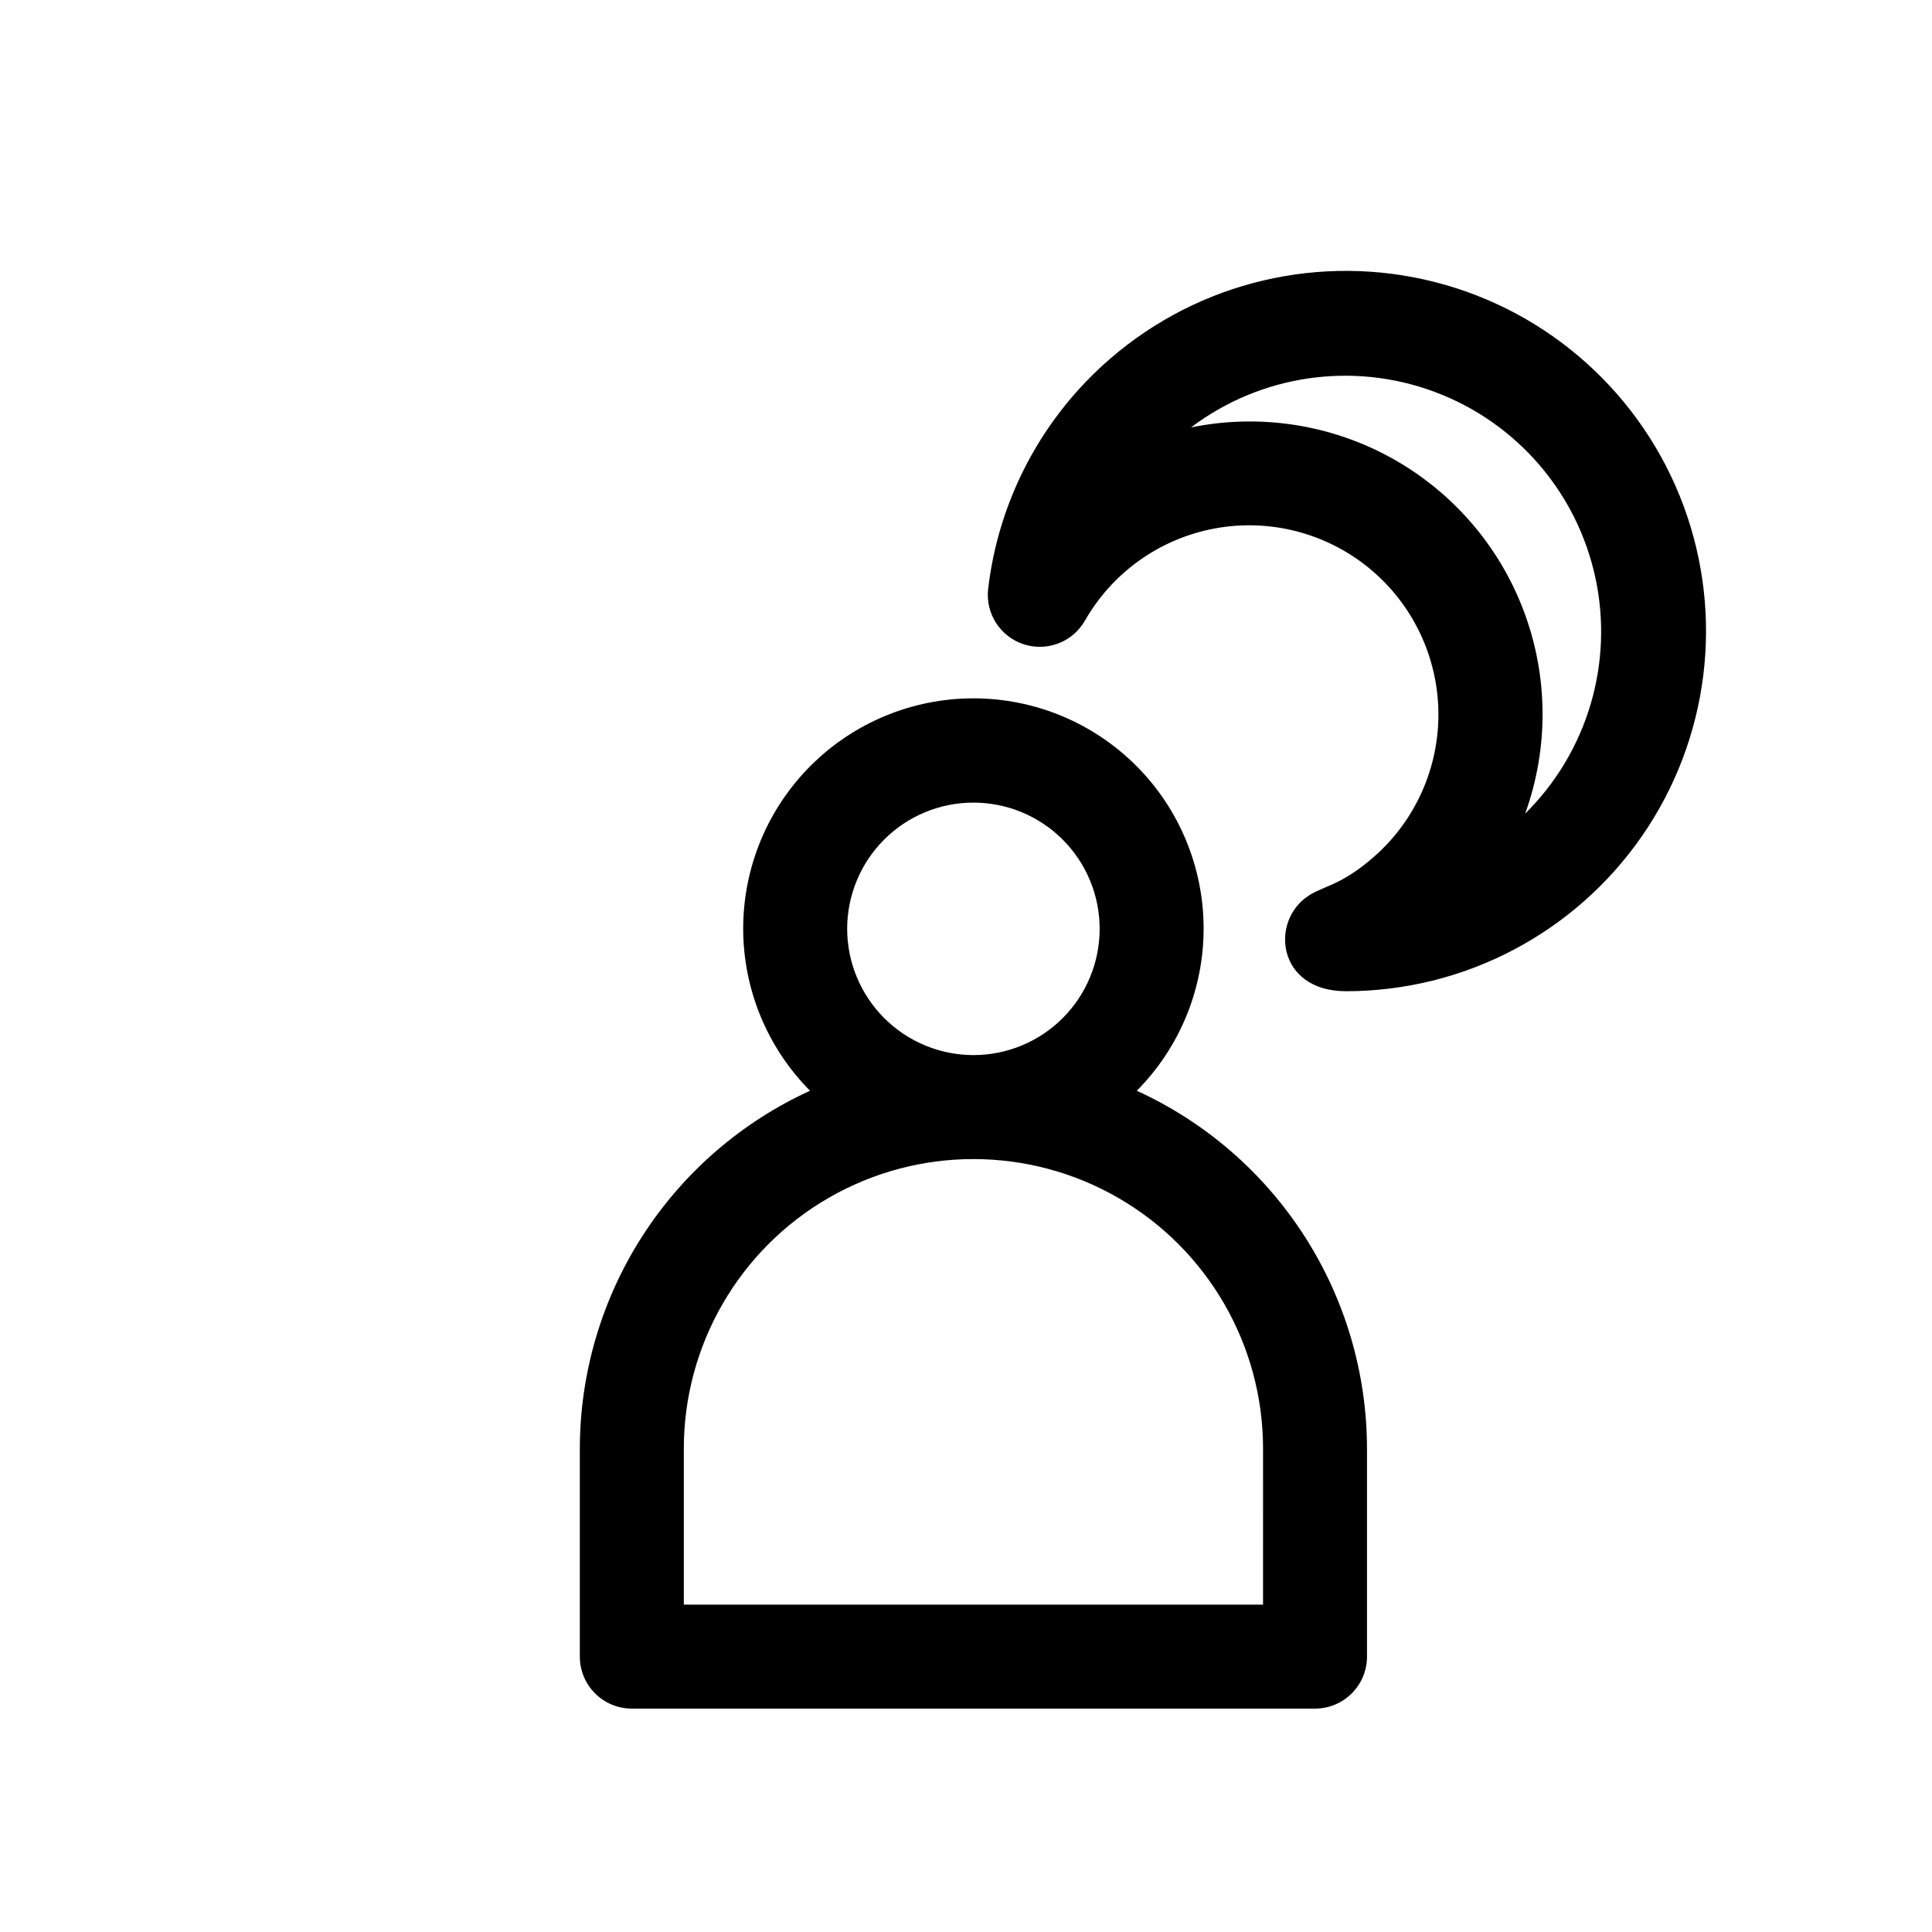
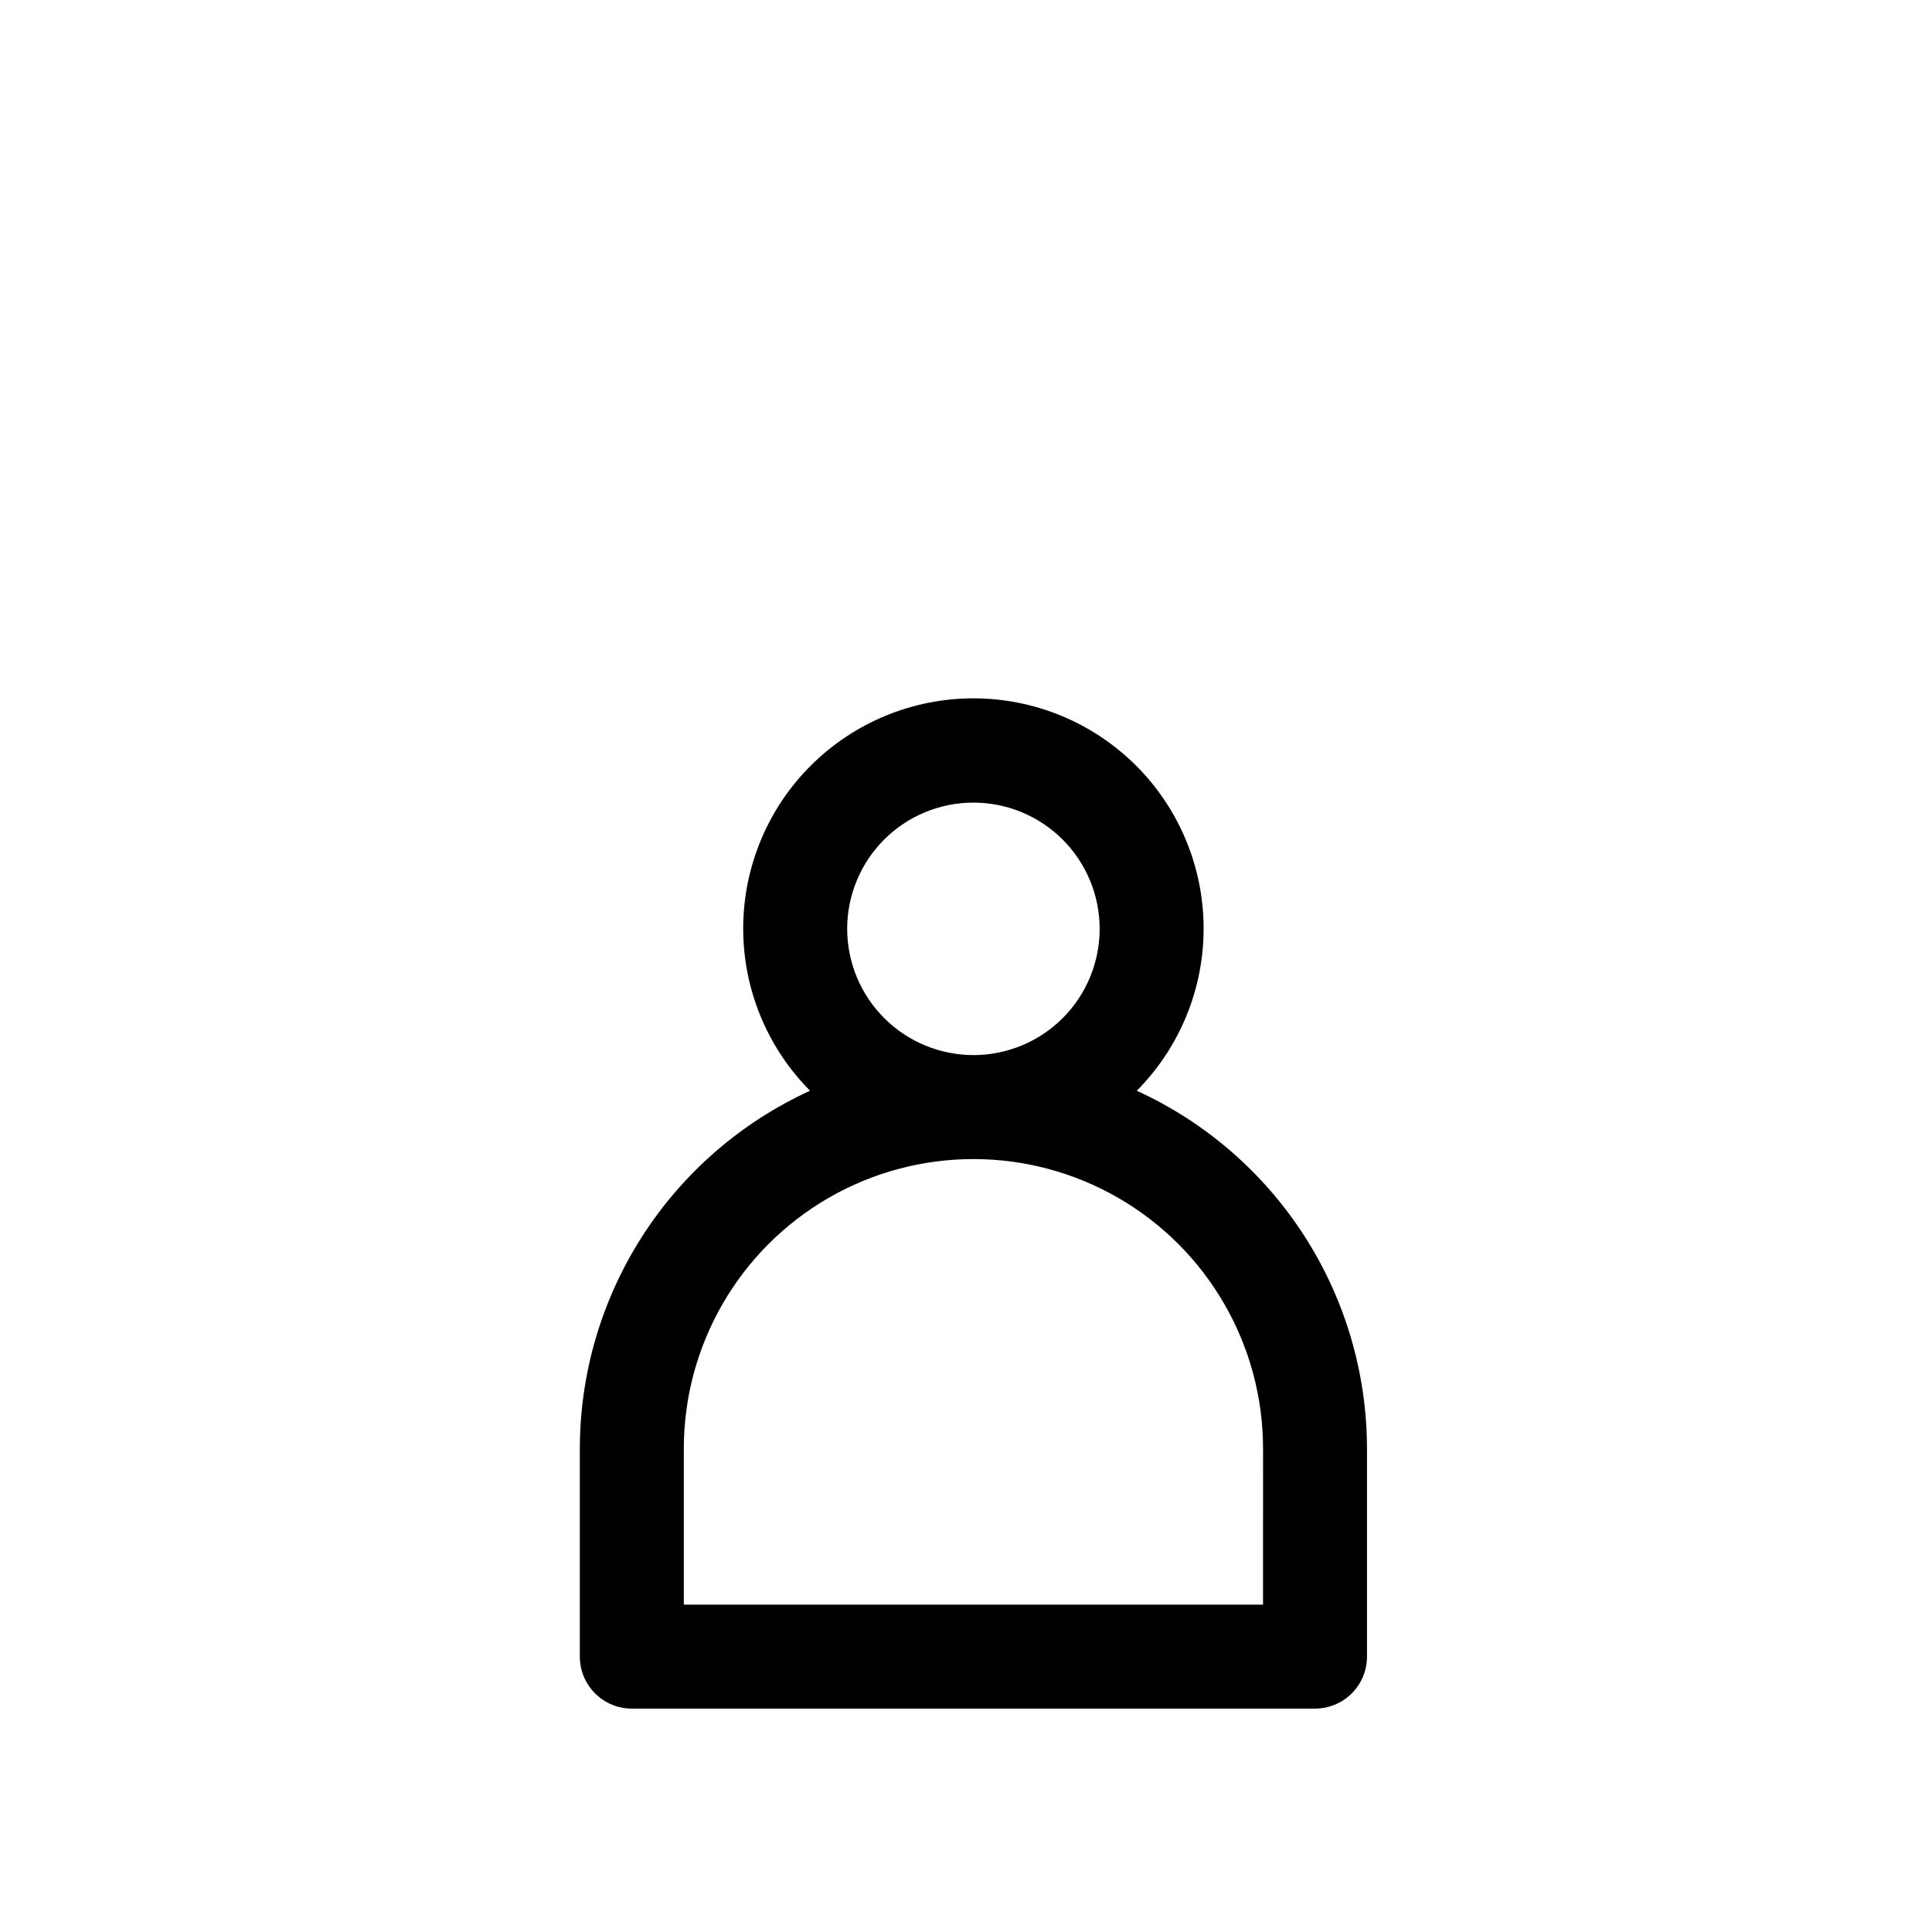
<svg xmlns="http://www.w3.org/2000/svg" fill="#000000" width="800px" height="800px" version="1.1" viewBox="144 144 512 512">
  <g>
-     <path d="m438.22 239.05c-18.051 15.582-29.594 37.367-32.355 61.047-0.73 6.484 3.188 12.59 9.387 14.629 6.199 2.039 12.977-0.551 16.238-6.203 7.316-12.836 19.918-21.789 34.445-24.477 14.523-2.684 29.496 1.172 40.918 10.539 11.422 9.371 18.129 23.301 18.336 38.07 0.207 14.77-6.109 28.883-17.262 38.566-8.543 7.398-13.027 7.519-16.965 10.035-10.547 6.652-8.582 25.426 9.723 25.426v0.004c31.266-0.008 60.547-15.328 78.379-41.008 17.836-25.684 21.957-58.473 11.043-87.77-10.918-29.301-35.492-51.395-65.785-59.145-30.289-7.746-62.457-0.172-86.102 20.285zm109.97 120.56h-0.004c6.269-17.363 6.141-36.395-0.367-53.676-6.504-17.277-18.957-31.668-35.125-40.59-16.164-8.918-34.98-11.777-53.066-8.07 18.48-13.957 42.805-17.52 64.508-9.445 21.707 8.07 37.793 26.66 42.664 49.297 4.871 22.641-2.144 46.203-18.613 62.484z" />
    <path d="m445.26 433.06c11.383-11.465 17.754-26.977 17.711-43.133-0.039-16.152-6.481-31.633-17.918-43.043-11.438-11.41-26.934-17.816-43.09-17.816-16.152 0-31.648 6.406-43.086 17.816-11.438 11.41-17.883 26.891-17.922 43.043-0.039 16.156 6.332 31.668 17.715 43.133-18.184 8.309-33.598 21.668-44.414 38.484-10.812 16.812-16.574 36.379-16.594 56.371v55.105c0 7.609 6.164 13.777 13.773 13.777h181.06c7.606 0 13.773-6.168 13.773-13.777v-55.105c-0.02-19.992-5.781-39.559-16.594-56.371-10.816-16.816-26.23-30.176-44.414-38.484zm-76.75-42.902c0-8.875 3.523-17.383 9.797-23.66 6.273-6.273 14.785-9.797 23.656-9.797 8.875 0 17.383 3.523 23.66 9.797 6.273 6.277 9.797 14.785 9.797 23.66 0 8.871-3.523 17.383-9.797 23.656-6.277 6.273-14.785 9.797-23.66 9.797-8.867-0.008-17.371-3.539-23.645-9.809-6.269-6.273-9.801-14.777-9.809-23.645zm110.21 179.09h-153.5v-41.328c0-27.422 14.629-52.758 38.375-66.469 23.746-13.711 53.004-13.711 76.754 0 23.746 13.711 38.375 39.047 38.375 66.469z" />
  </g>
</svg>